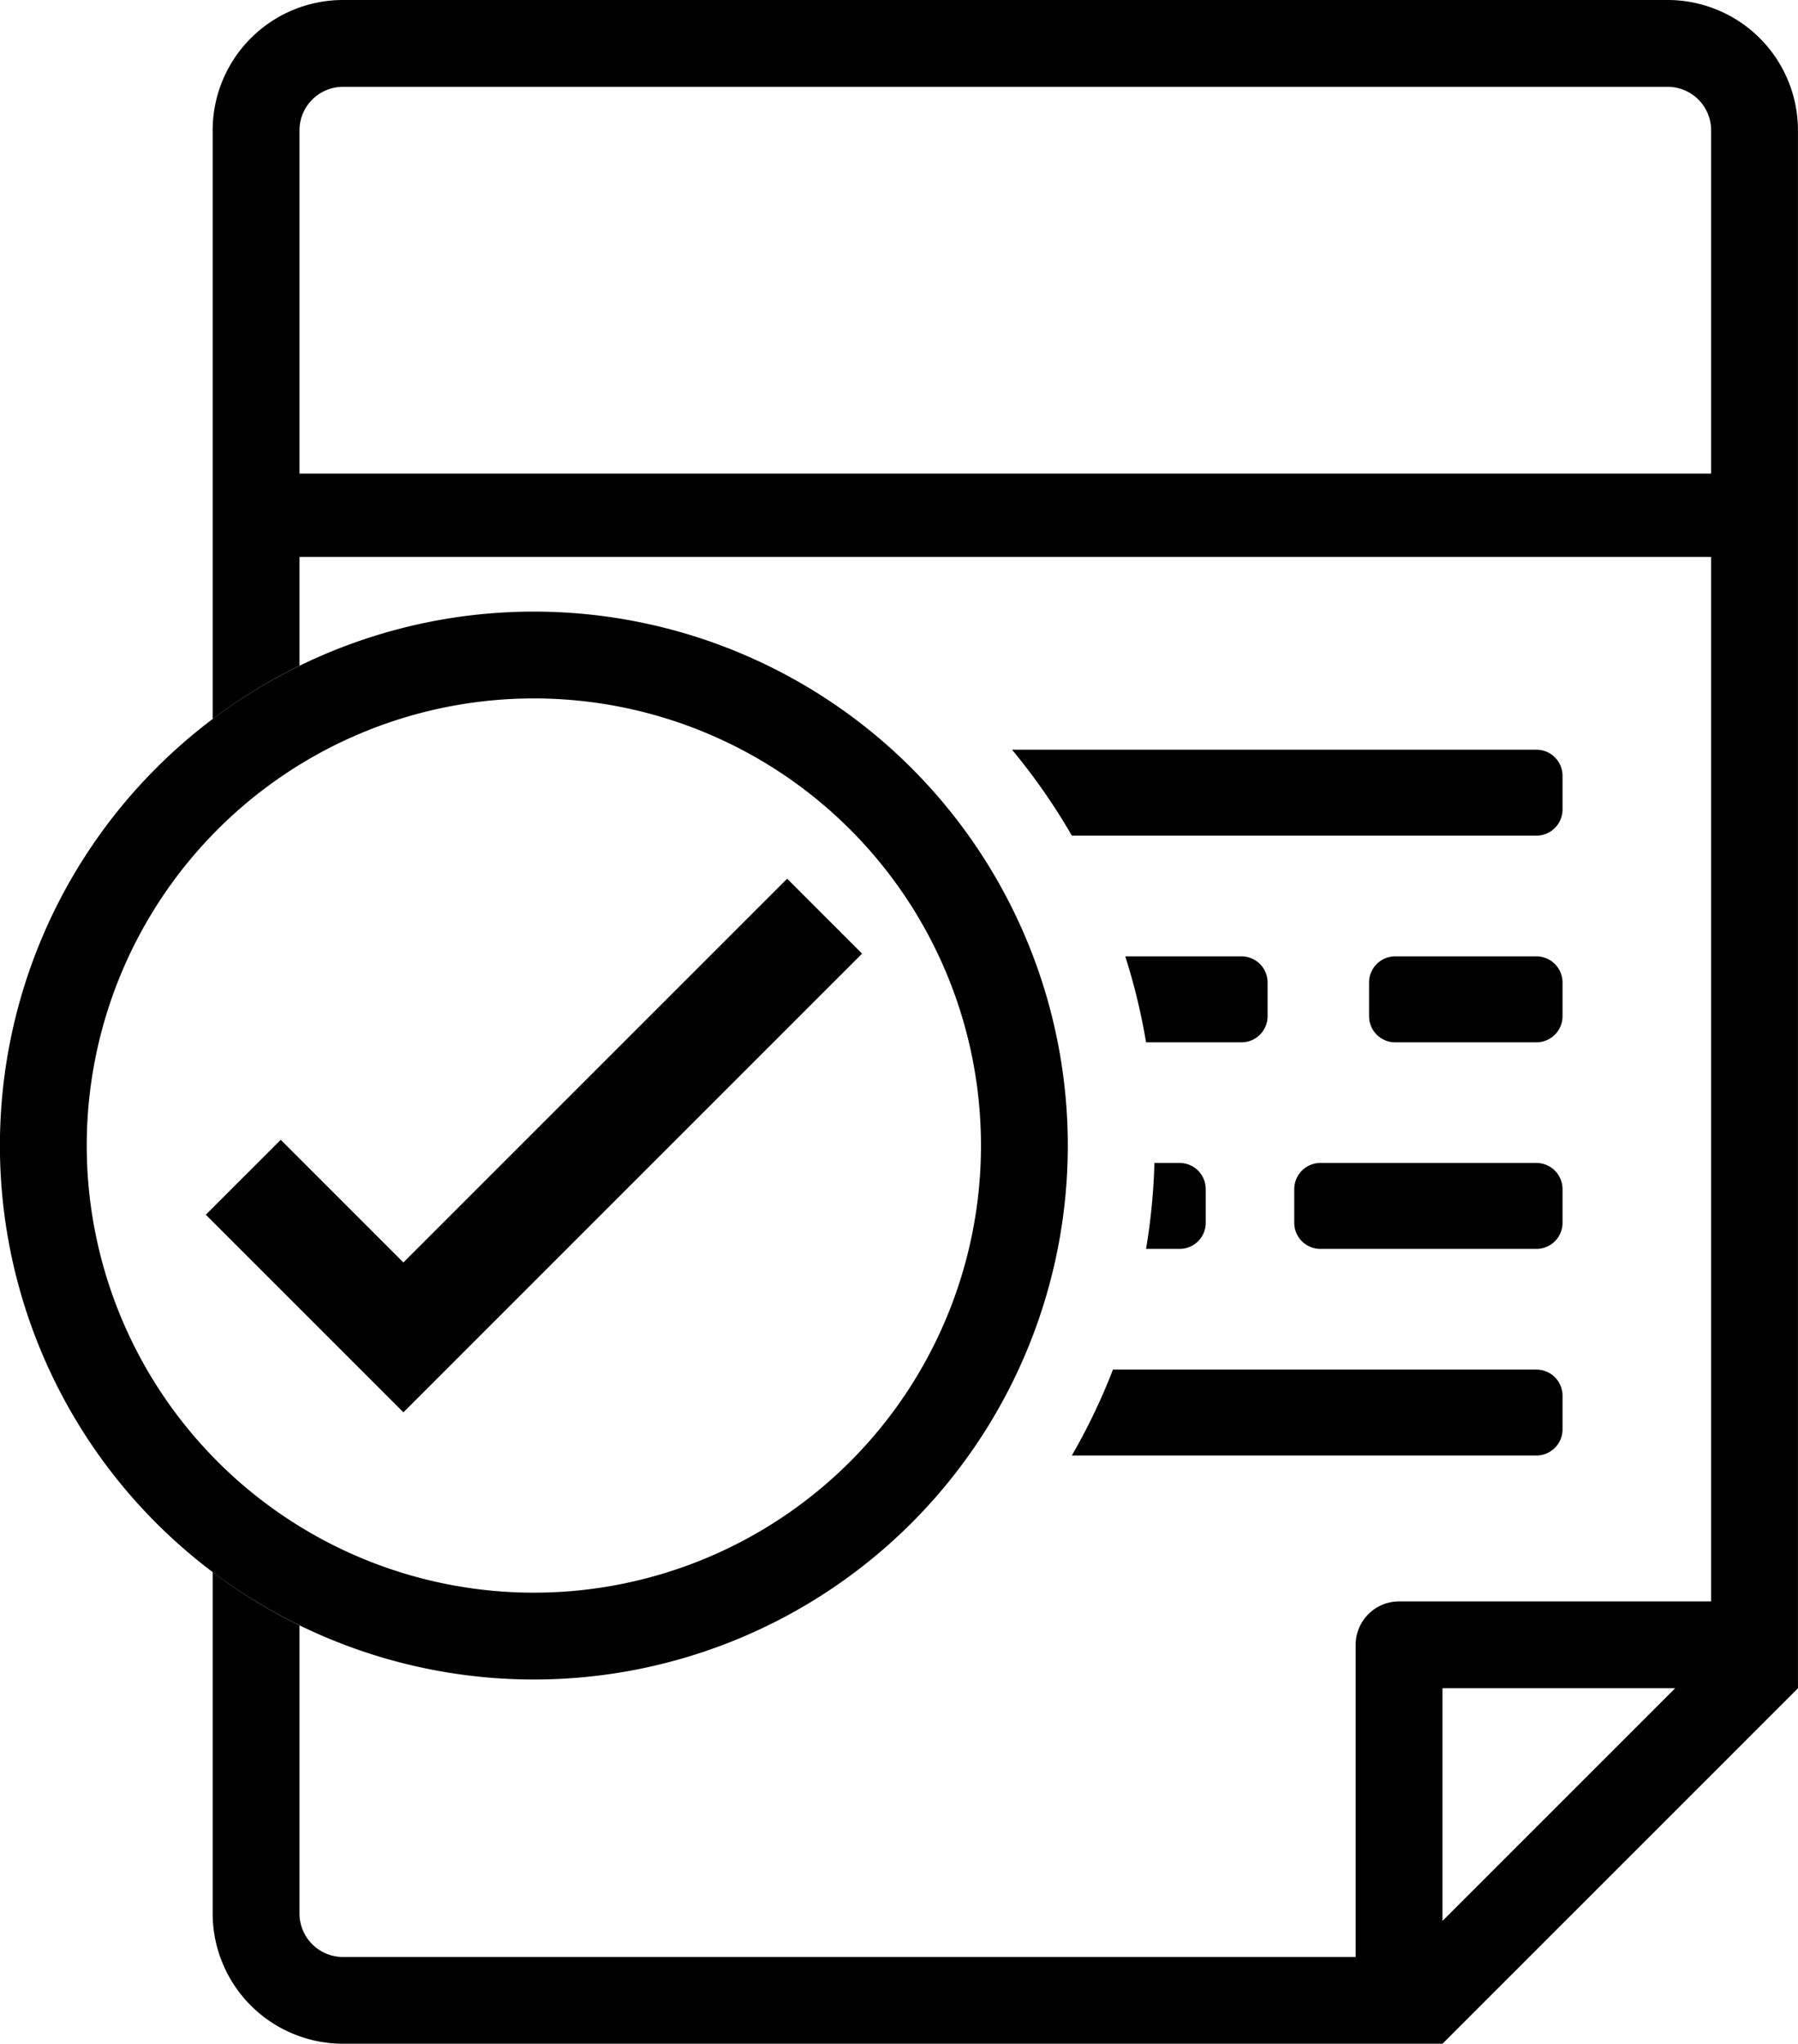
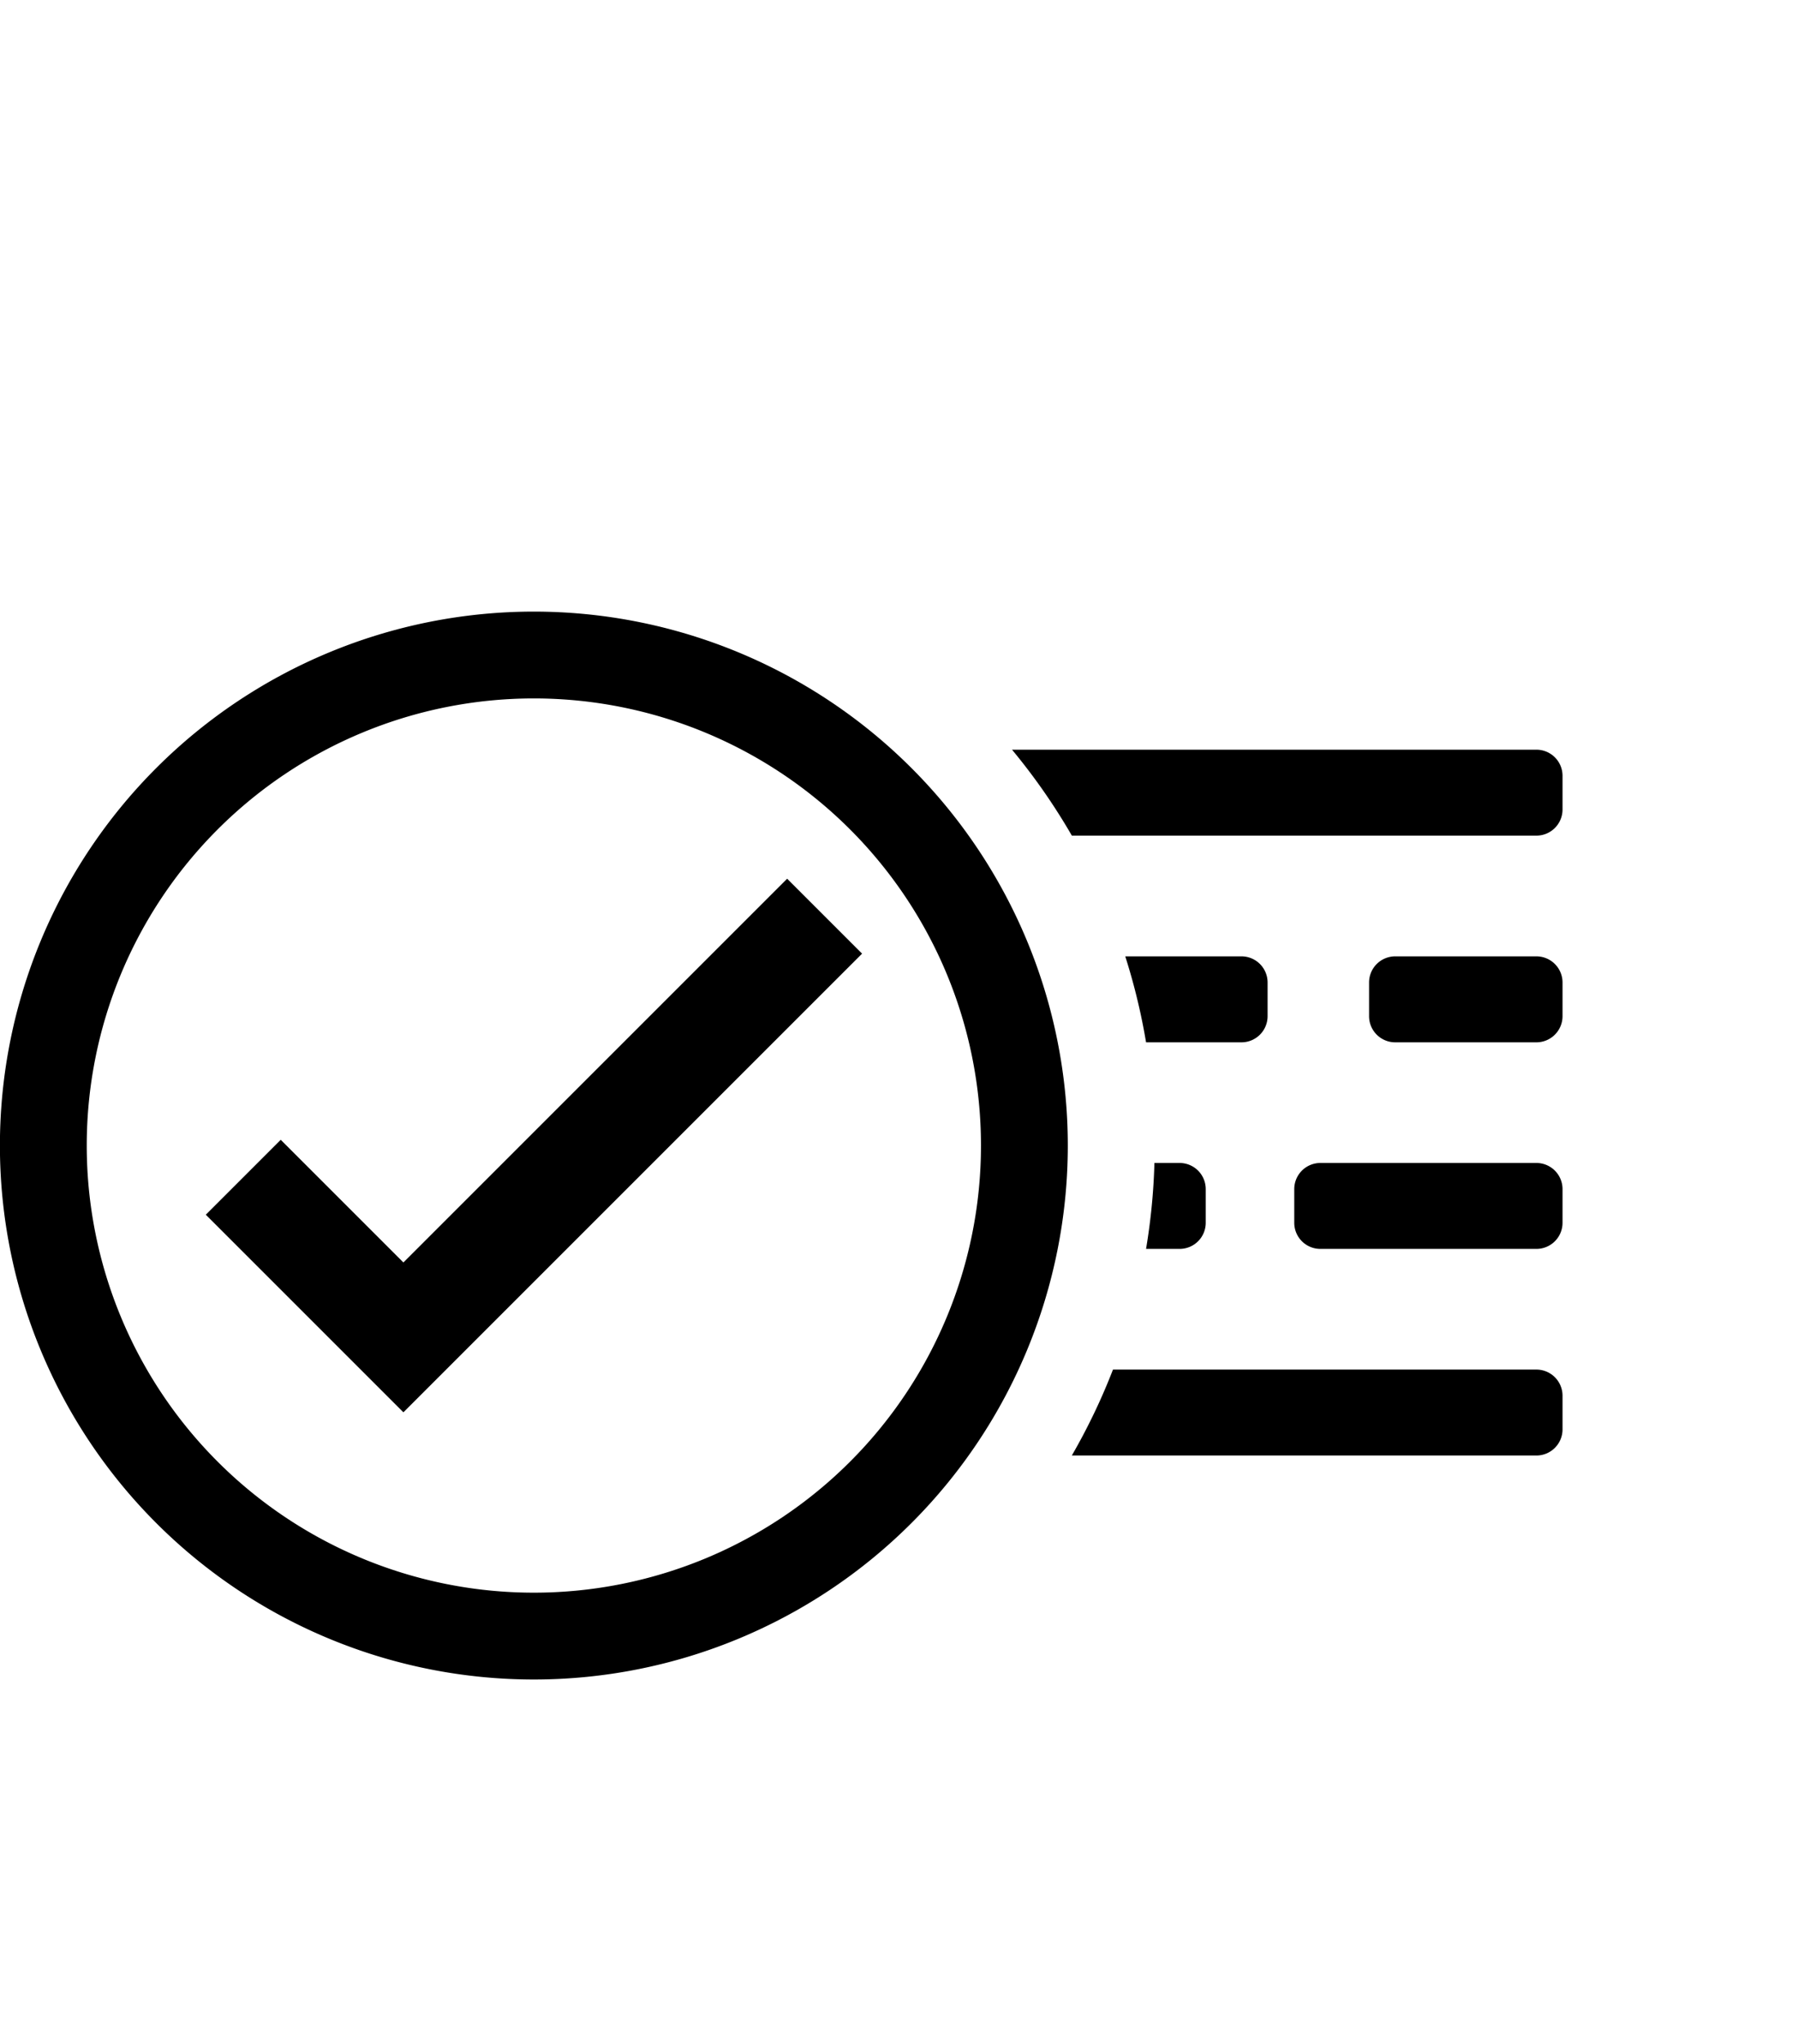
<svg xmlns="http://www.w3.org/2000/svg" width="44.295" height="50.348" viewBox="0 0 44.295 50.348">
  <g id="icon" transform="translate(-109.648 -97.3)">
-     <path id="Path_144" data-name="Path 144" d="M161.32,138.89v5.733l5.733-5.733Zm-28.158-29.923h34.777v-8.459a1.072,1.072,0,0,0-1.069-1.069H134.231a1.073,1.073,0,0,0-1.069,1.069v8.459Zm34.777,2.053H133.162v2.68a13.15,13.15,0,0,0-2.139,1.314V100.508a3.212,3.212,0,0,1,3.208-3.208H166.87a3.212,3.212,0,0,1,3.208,3.208V138.89l-8.758,8.758H134.231a3.212,3.212,0,0,1-3.208-3.208v-8.412a13.149,13.149,0,0,0,2.139,1.314v7.1a1.073,1.073,0,0,0,1.069,1.069h24.95V137.82a1.072,1.072,0,0,1,1.07-1.069h7.688Z" transform="translate(-16.136)" fill-rule="evenodd" />
    <path id="Path_145" data-name="Path 145" d="M211.362,172.645h12.92a.643.643,0,0,1,.642.641v.834a.644.644,0,0,1-.642.642H212.836a15.305,15.305,0,0,0-1.474-2.117Zm2.487,15.271h10.433a.644.644,0,0,1,.642.642v.834a.644.644,0,0,1-.642.641H212.835a15.2,15.2,0,0,0,1.014-2.117Zm5.108-5.09h5.325a.644.644,0,0,1,.642.642v.834a.643.643,0,0,1-.642.641h-5.325a.643.643,0,0,1-.642-.641v-.834a.644.644,0,0,1,.642-.642Zm-4.087,0h.622a.644.644,0,0,1,.642.642v.834a.643.643,0,0,1-.642.641h-.828a15.348,15.348,0,0,0,.206-2.117Zm5.926-5.09h3.486a.644.644,0,0,1,.642.642v.834a.644.644,0,0,1-.642.642H220.8a.644.644,0,0,1-.642-.642v-.834a.644.644,0,0,1,.642-.642Zm-6.645,0h2.866a.644.644,0,0,1,.641.642v.834a.644.644,0,0,1-.641.642h-2.353A15.226,15.226,0,0,0,214.151,177.735Z" transform="translate(-76.782 -56.876)" fill-rule="evenodd" />
    <path id="Path_146" data-name="Path 146" d="M122.8,158.769a13.154,13.154,0,1,1-13.154,13.154A13.154,13.154,0,0,1,122.8,158.769Zm0,2.139a11.015,11.015,0,1,0,11.015,11.015A11.015,11.015,0,0,0,122.8,160.908Z" transform="translate(0 -46.402)" fill-rule="evenodd" />
    <path id="Path_147" data-name="Path 147" d="M144.65,185.613l1.846,1.846-11.3,11.3-4.868-4.868,1.846-1.846,3.022,3.022Z" transform="translate(-15.61 -66.666)" fill-rule="evenodd" />
  </g>
</svg>